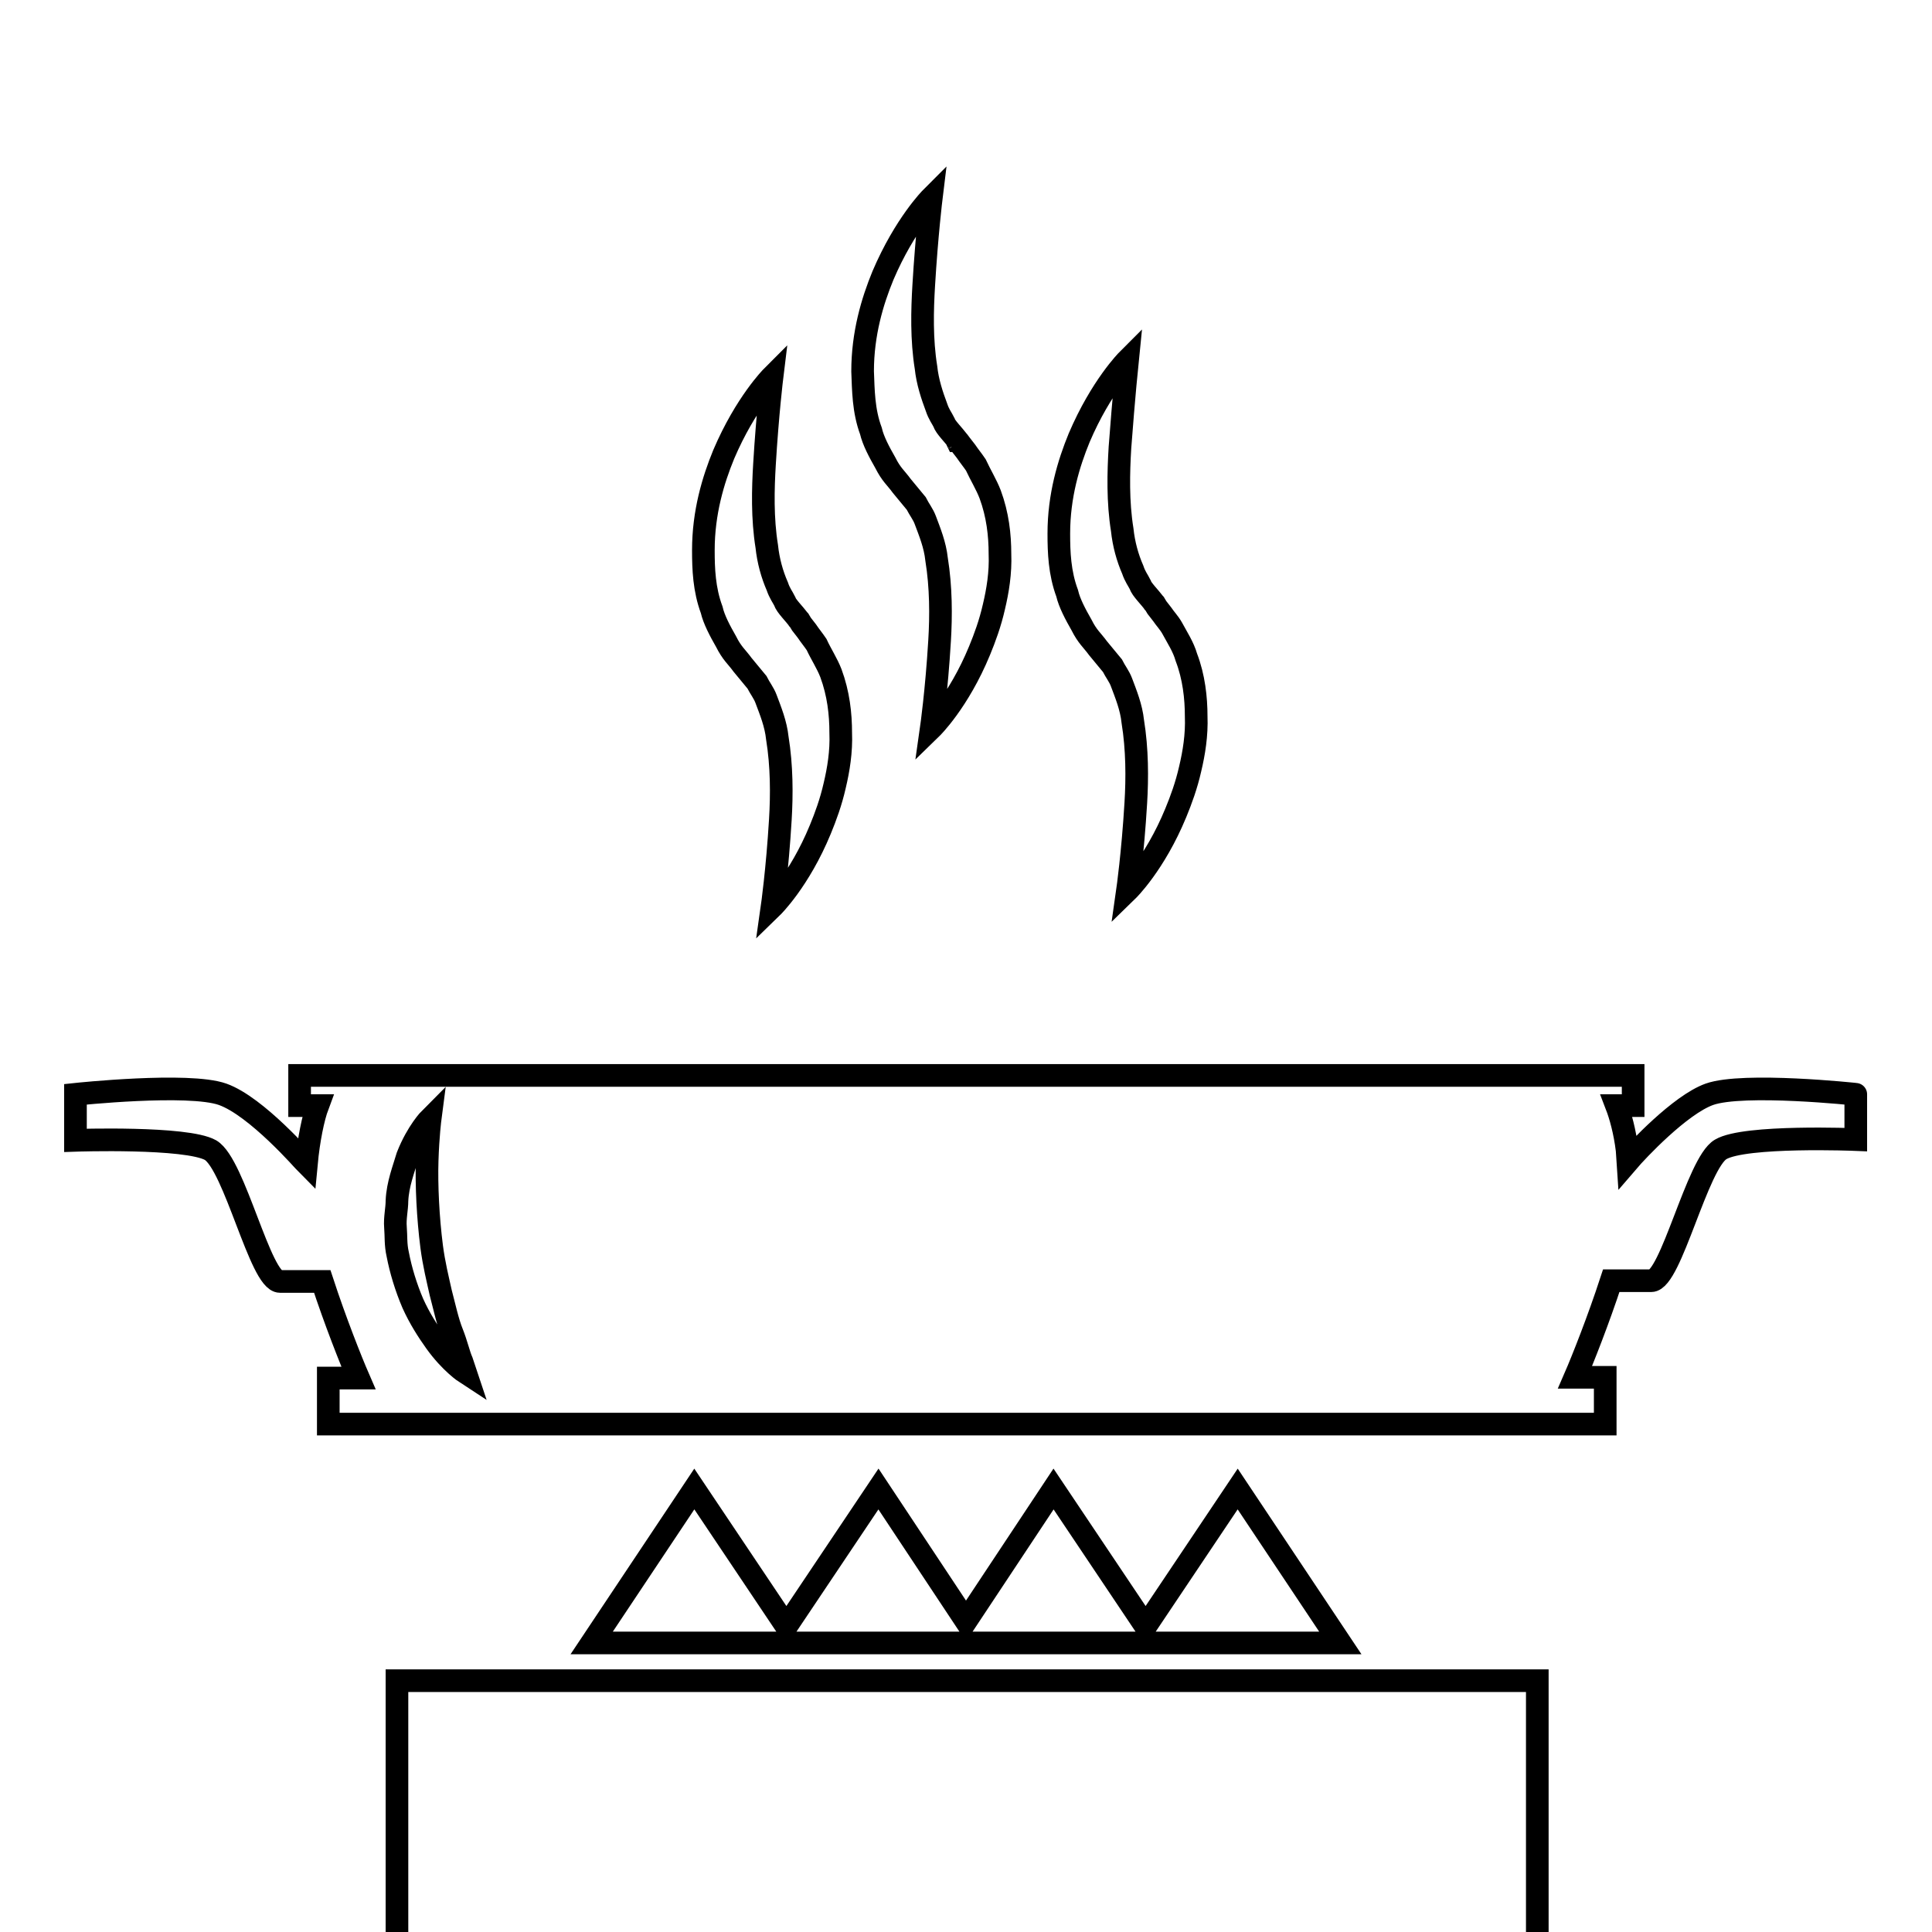
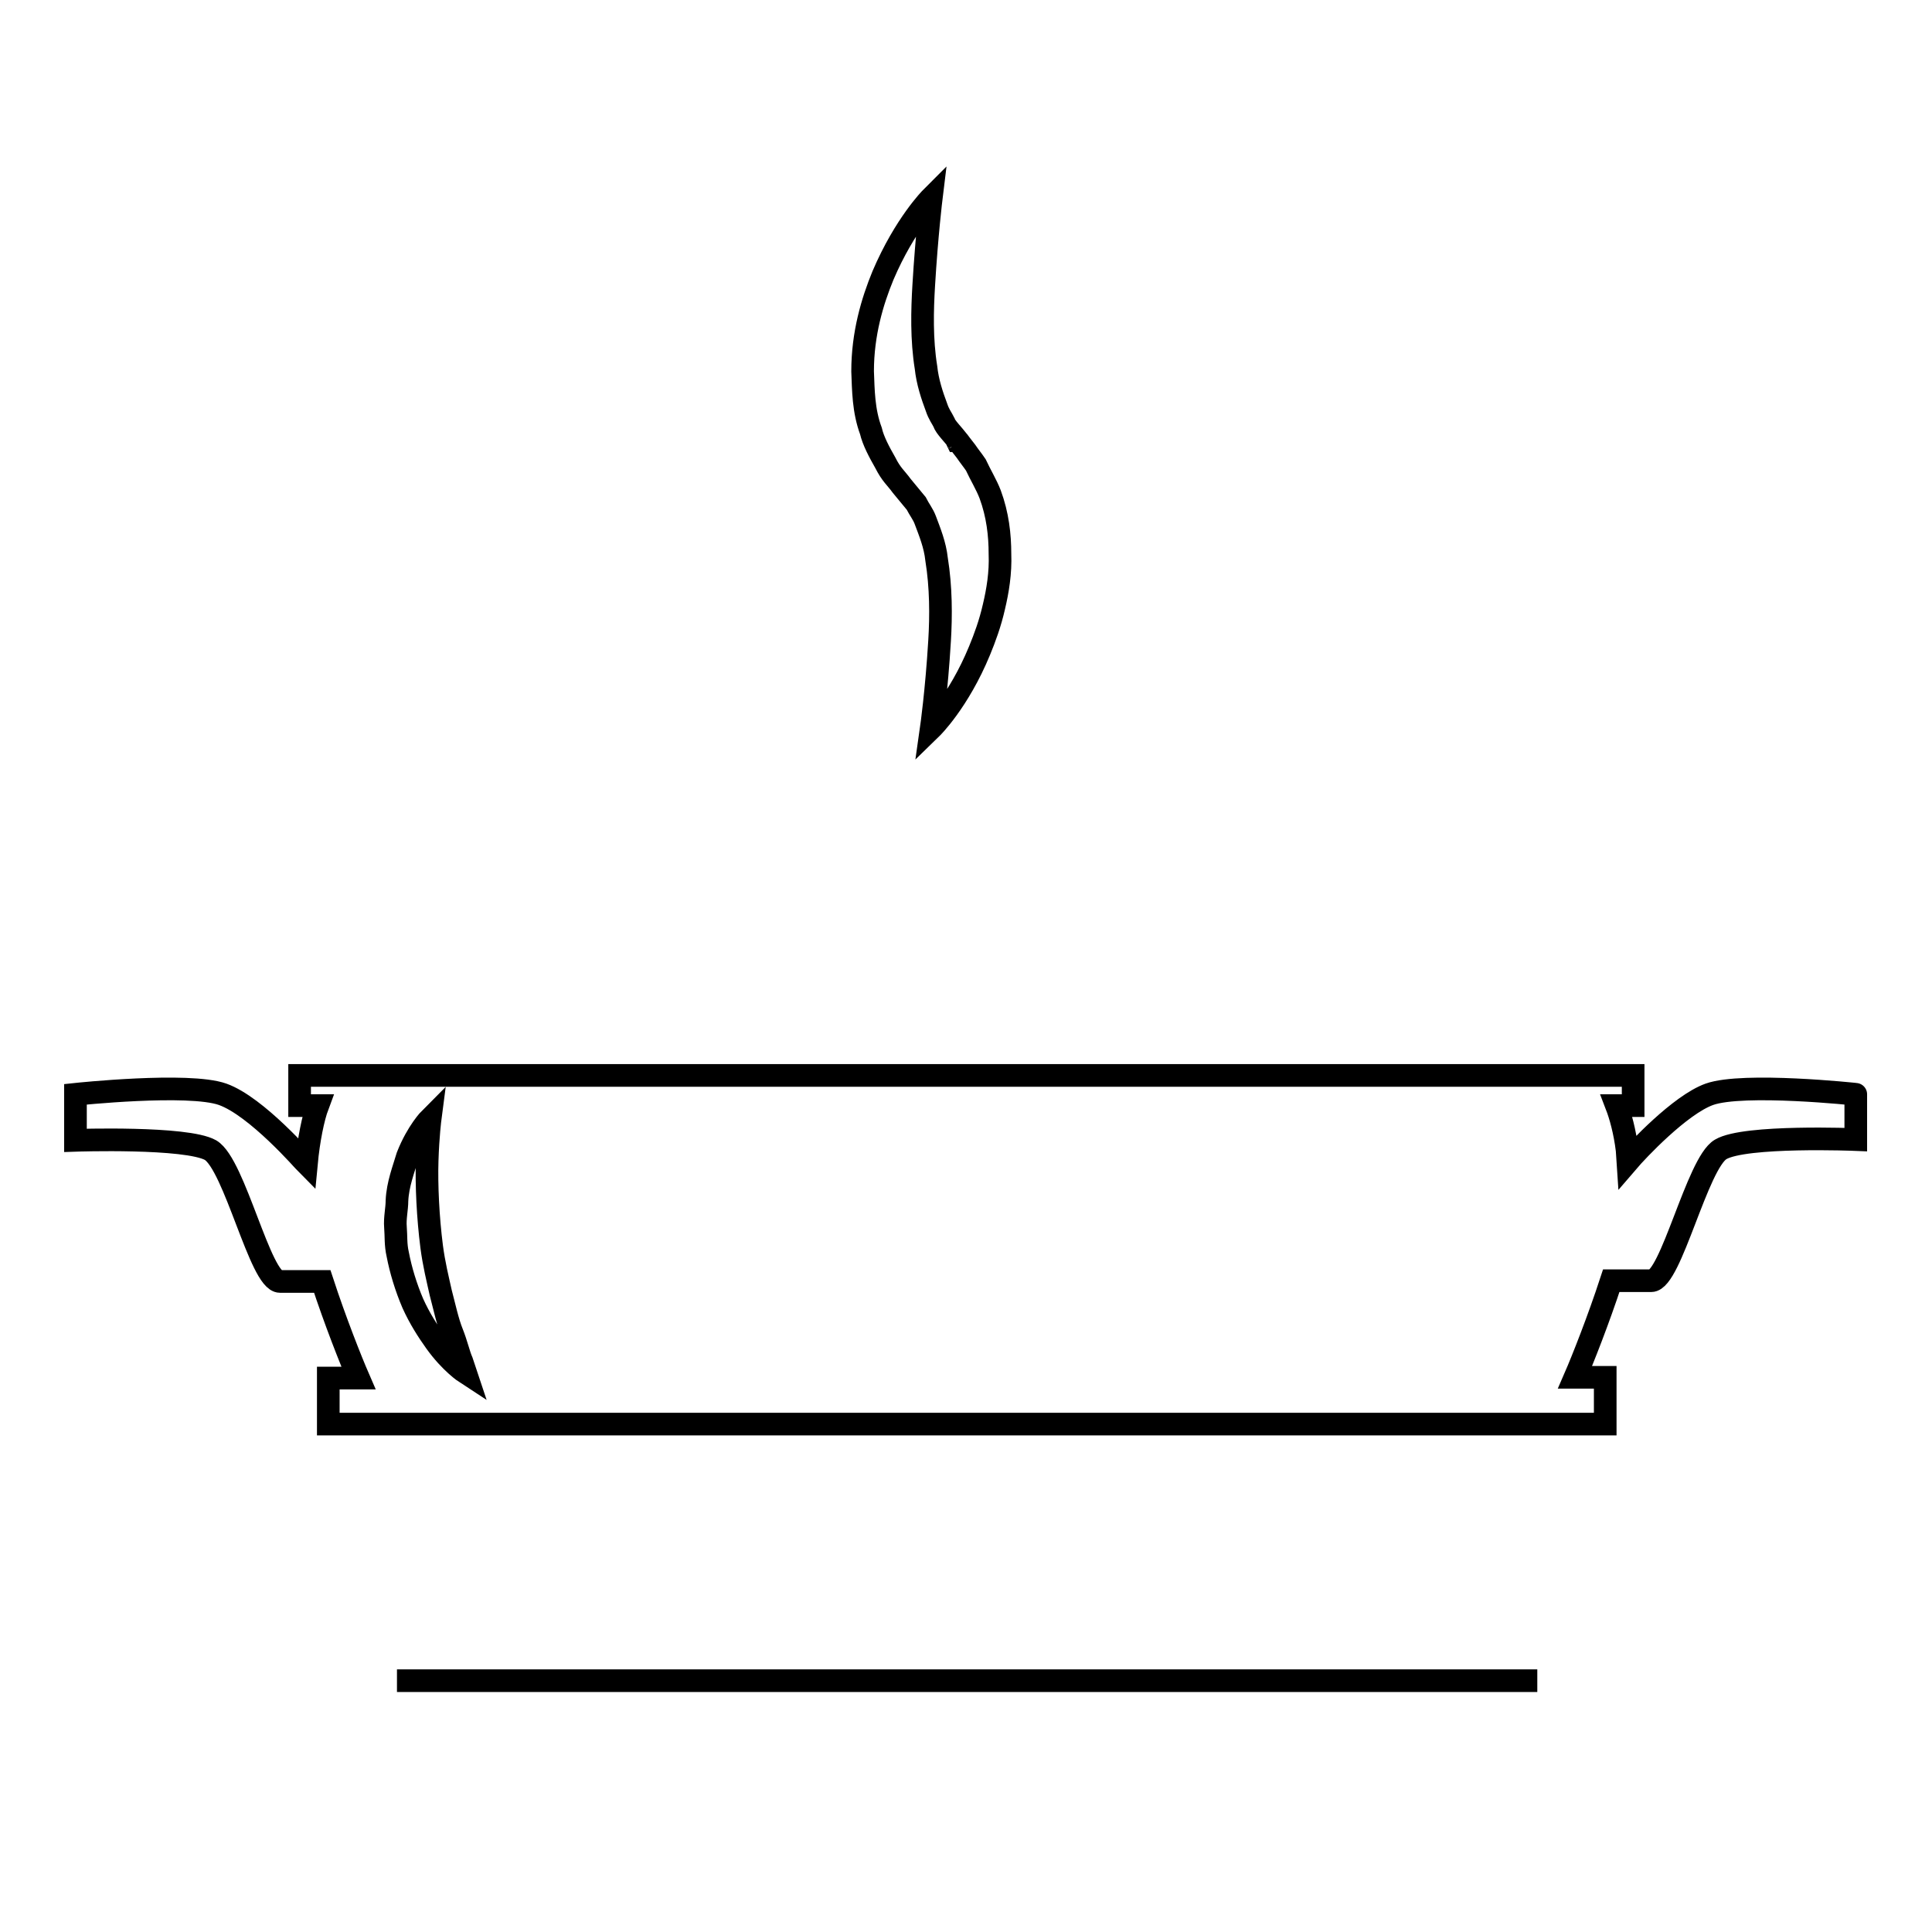
<svg xmlns="http://www.w3.org/2000/svg" version="1.1" x="0px" y="0px" viewBox="0 0 256 256" enable-background="new 0 0 256 256" xml:space="preserve">
  <g>
    <g>
      <g>
        <g>
-           <path stroke-width="3" fill-opacity="0" stroke="#000000" d="M52.6 222.7h151.1v151.1h-151.1z" />
-           <path stroke-width="3" fill-opacity="0" stroke="#000000" d="M105.6 217.7L126 217.7 130 217.7 150.4 217.7 153.2 217.7 177.6 217.7 164 197.3 151.8 215.5 139.6 197.3 128 214.8 116.4 197.3 104.2 215.5 92 197.3 78.4 217.7 102.8 217.7 z" />
+           <path stroke-width="3" fill-opacity="0" stroke="#000000" d="M52.6 222.7h151.1h-151.1z" />
        </g>
        <g>
-           <path stroke-width="3" fill-opacity="0" stroke="#000000" d="M108.2,85.4c-0.4-0.6-0.9-1.2-1.3-1.8l-0.7-0.9l-0.3-0.5l-0.1-0.1c0,0,0.1,0.1,0.2,0.3l0,0l-0.1-0.2c-0.6-0.8-1.8-2-1.9-2.5c-0.3-0.6-0.7-1.1-1-2c-0.7-1.6-1.2-3.4-1.4-5.3c-0.6-3.7-0.5-7.6-0.3-10.9c0.4-6.7,1-11.6,1-11.6s-3.5,3.5-6.4,10.3c-1.4,3.4-2.7,7.7-2.7,12.7c0,2.5,0.1,5.2,1.1,7.9c0.3,1.3,1.1,2.8,1.9,4.2c0.8,1.6,1.4,2,2.2,3.1l1.9,2.3c0.4,0.8,0.9,1.4,1.2,2.2c0.6,1.6,1.3,3.3,1.5,5.2c0.6,3.7,0.6,7.5,0.4,10.8c-0.4,6.7-1.1,11.6-1.1,11.6s3.6-3.5,6.4-10.3c0.7-1.7,1.4-3.6,1.9-5.8c0.5-2.1,0.9-4.5,0.8-7c0-2.5-0.3-5.2-1.3-7.9C109.6,87.9,108.8,86.7,108.2,85.4z M105.8,82.1C105.8,82.1,105.7,82,105.8,82.1L105.8,82.1z" />
          <path stroke-width="3" fill-opacity="0" stroke="#000000" d="M129.3,61.6c-0.4-0.6-0.9-1.2-1.3-1.8l-0.7-0.9l-0.3-0.4l-0.1-0.1c0,0,0.1,0.1,0.2,0.3l0,0l-0.1-0.2c-0.6-0.8-1.8-2-1.9-2.5c-0.3-0.6-0.7-1.1-1-2c-0.6-1.6-1.2-3.4-1.4-5.3c-0.6-3.7-0.5-7.6-0.3-10.9c0.4-6.7,1-11.6,1-11.6s-3.5,3.5-6.4,10.3c-1.4,3.4-2.7,7.7-2.7,12.7c0.1,2.5,0.1,5.2,1.1,7.9c0.3,1.3,1.1,2.8,1.9,4.2c0.8,1.6,1.4,2,2.2,3.1l1.9,2.3c0.4,0.8,0.9,1.4,1.2,2.2c0.6,1.6,1.3,3.3,1.5,5.2c0.6,3.7,0.6,7.5,0.4,10.8c-0.4,6.7-1.1,11.6-1.1,11.6s3.6-3.5,6.4-10.3c0.7-1.7,1.4-3.6,1.9-5.8c0.5-2.1,0.9-4.5,0.8-7c0-2.5-0.3-5.2-1.3-7.9C130.7,64.2,129.9,62.9,129.3,61.6z M126.8,58.4C126.9,58.4,126.7,58.2,126.8,58.4L126.8,58.4z" />
-           <path stroke-width="3" fill-opacity="0" stroke="#000000" d="M157.2,87.1c-0.4-1.4-1.2-2.6-1.9-3.9c-0.4-0.7-0.9-1.2-1.3-1.8l-0.7-0.9L153,80l-0.1-0.1c0,0,0.1,0.1,0.2,0.3l0,0L153,80c-0.6-0.8-1.8-2-1.9-2.5c-0.3-0.6-0.7-1.1-1-2c-0.7-1.6-1.2-3.4-1.4-5.3c-0.6-3.7-0.5-7.6-0.3-10.9c0.5-6.7,1-11.6,1-11.6s-3.5,3.5-6.4,10.3c-1.4,3.4-2.7,7.7-2.7,12.7c0,2.5,0.1,5.2,1.1,7.9c0.3,1.3,1.1,2.8,1.9,4.2c0.8,1.6,1.4,2,2.2,3.1l1.9,2.3c0.4,0.8,0.9,1.4,1.2,2.2c0.6,1.6,1.3,3.3,1.5,5.2c0.6,3.7,0.6,7.5,0.4,10.8c-0.4,6.7-1.1,11.6-1.1,11.6s3.6-3.5,6.4-10.3c0.7-1.7,1.4-3.6,1.9-5.8c0.5-2.1,0.9-4.5,0.8-7C158.5,92.5,158.2,89.7,157.2,87.1z M152.9,79.9C152.9,79.9,152.8,79.8,152.9,79.9L152.9,79.9z" />
        </g>
        <path stroke-width="3" fill-opacity="0" stroke="#000000" d="M226.5,145c-3.9,1.4-9.6,7.5-10.8,8.9l-0.1-1.5c-0.3-2.5-0.9-4.6-1.4-5.9h2.2v-4H39.7v4h2.4c-0.6,1.6-1.2,4.5-1.5,7.7c-0.2-0.2-6.6-7.6-11.1-9.2c-4.5-1.6-19.5,0-19.5,0v6.1c0,0,14.7-0.5,17.9,1.3c3.2,1.9,6.6,17.4,9.2,17.4c1.2,0,3.5,0,5.6,0c1.7,5.2,3.8,10.5,4.8,12.8h-4v6.1h4.4h160.3h4.5v-6.2h-4c1-2.3,3.1-7.6,4.8-12.8c2.1,0,4.2,0,5.3,0c2.6,0,6.1-15.6,9.2-17.4c3.2-1.9,17.9-1.3,17.9-1.3V145C246,145,231,143.4,226.5,145z M52.6,159.1c0.1-2.2,0.9-4.2,1.4-5.9c1.3-3.3,3-5,3-5s-0.3,2.3-0.4,5.6c-0.1,3.2,0.1,7.5,0.6,11.4c0.3,2.3,0.8,4.3,1.2,6.1c0.5,1.9,0.9,3.8,1.5,5.3c0.6,1.5,0.9,2.9,1.3,3.8c0.3,0.9,0.5,1.5,0.5,1.5s-2-1.3-4-4.1c-1-1.4-2.1-3.1-3-5.1c-0.9-2.1-1.6-4.4-2-6.5c-0.3-1.3-0.2-2.4-0.3-3.6C52.3,161.4,52.6,160.2,52.6,159.1z" />
      </g>
      <g />
      <g />
      <g />
      <g />
      <g />
      <g />
      <g />
      <g />
      <g />
      <g />
      <g />
      <g />
      <g />
      <g />
      <g />
    </g>
  </g>
</svg>